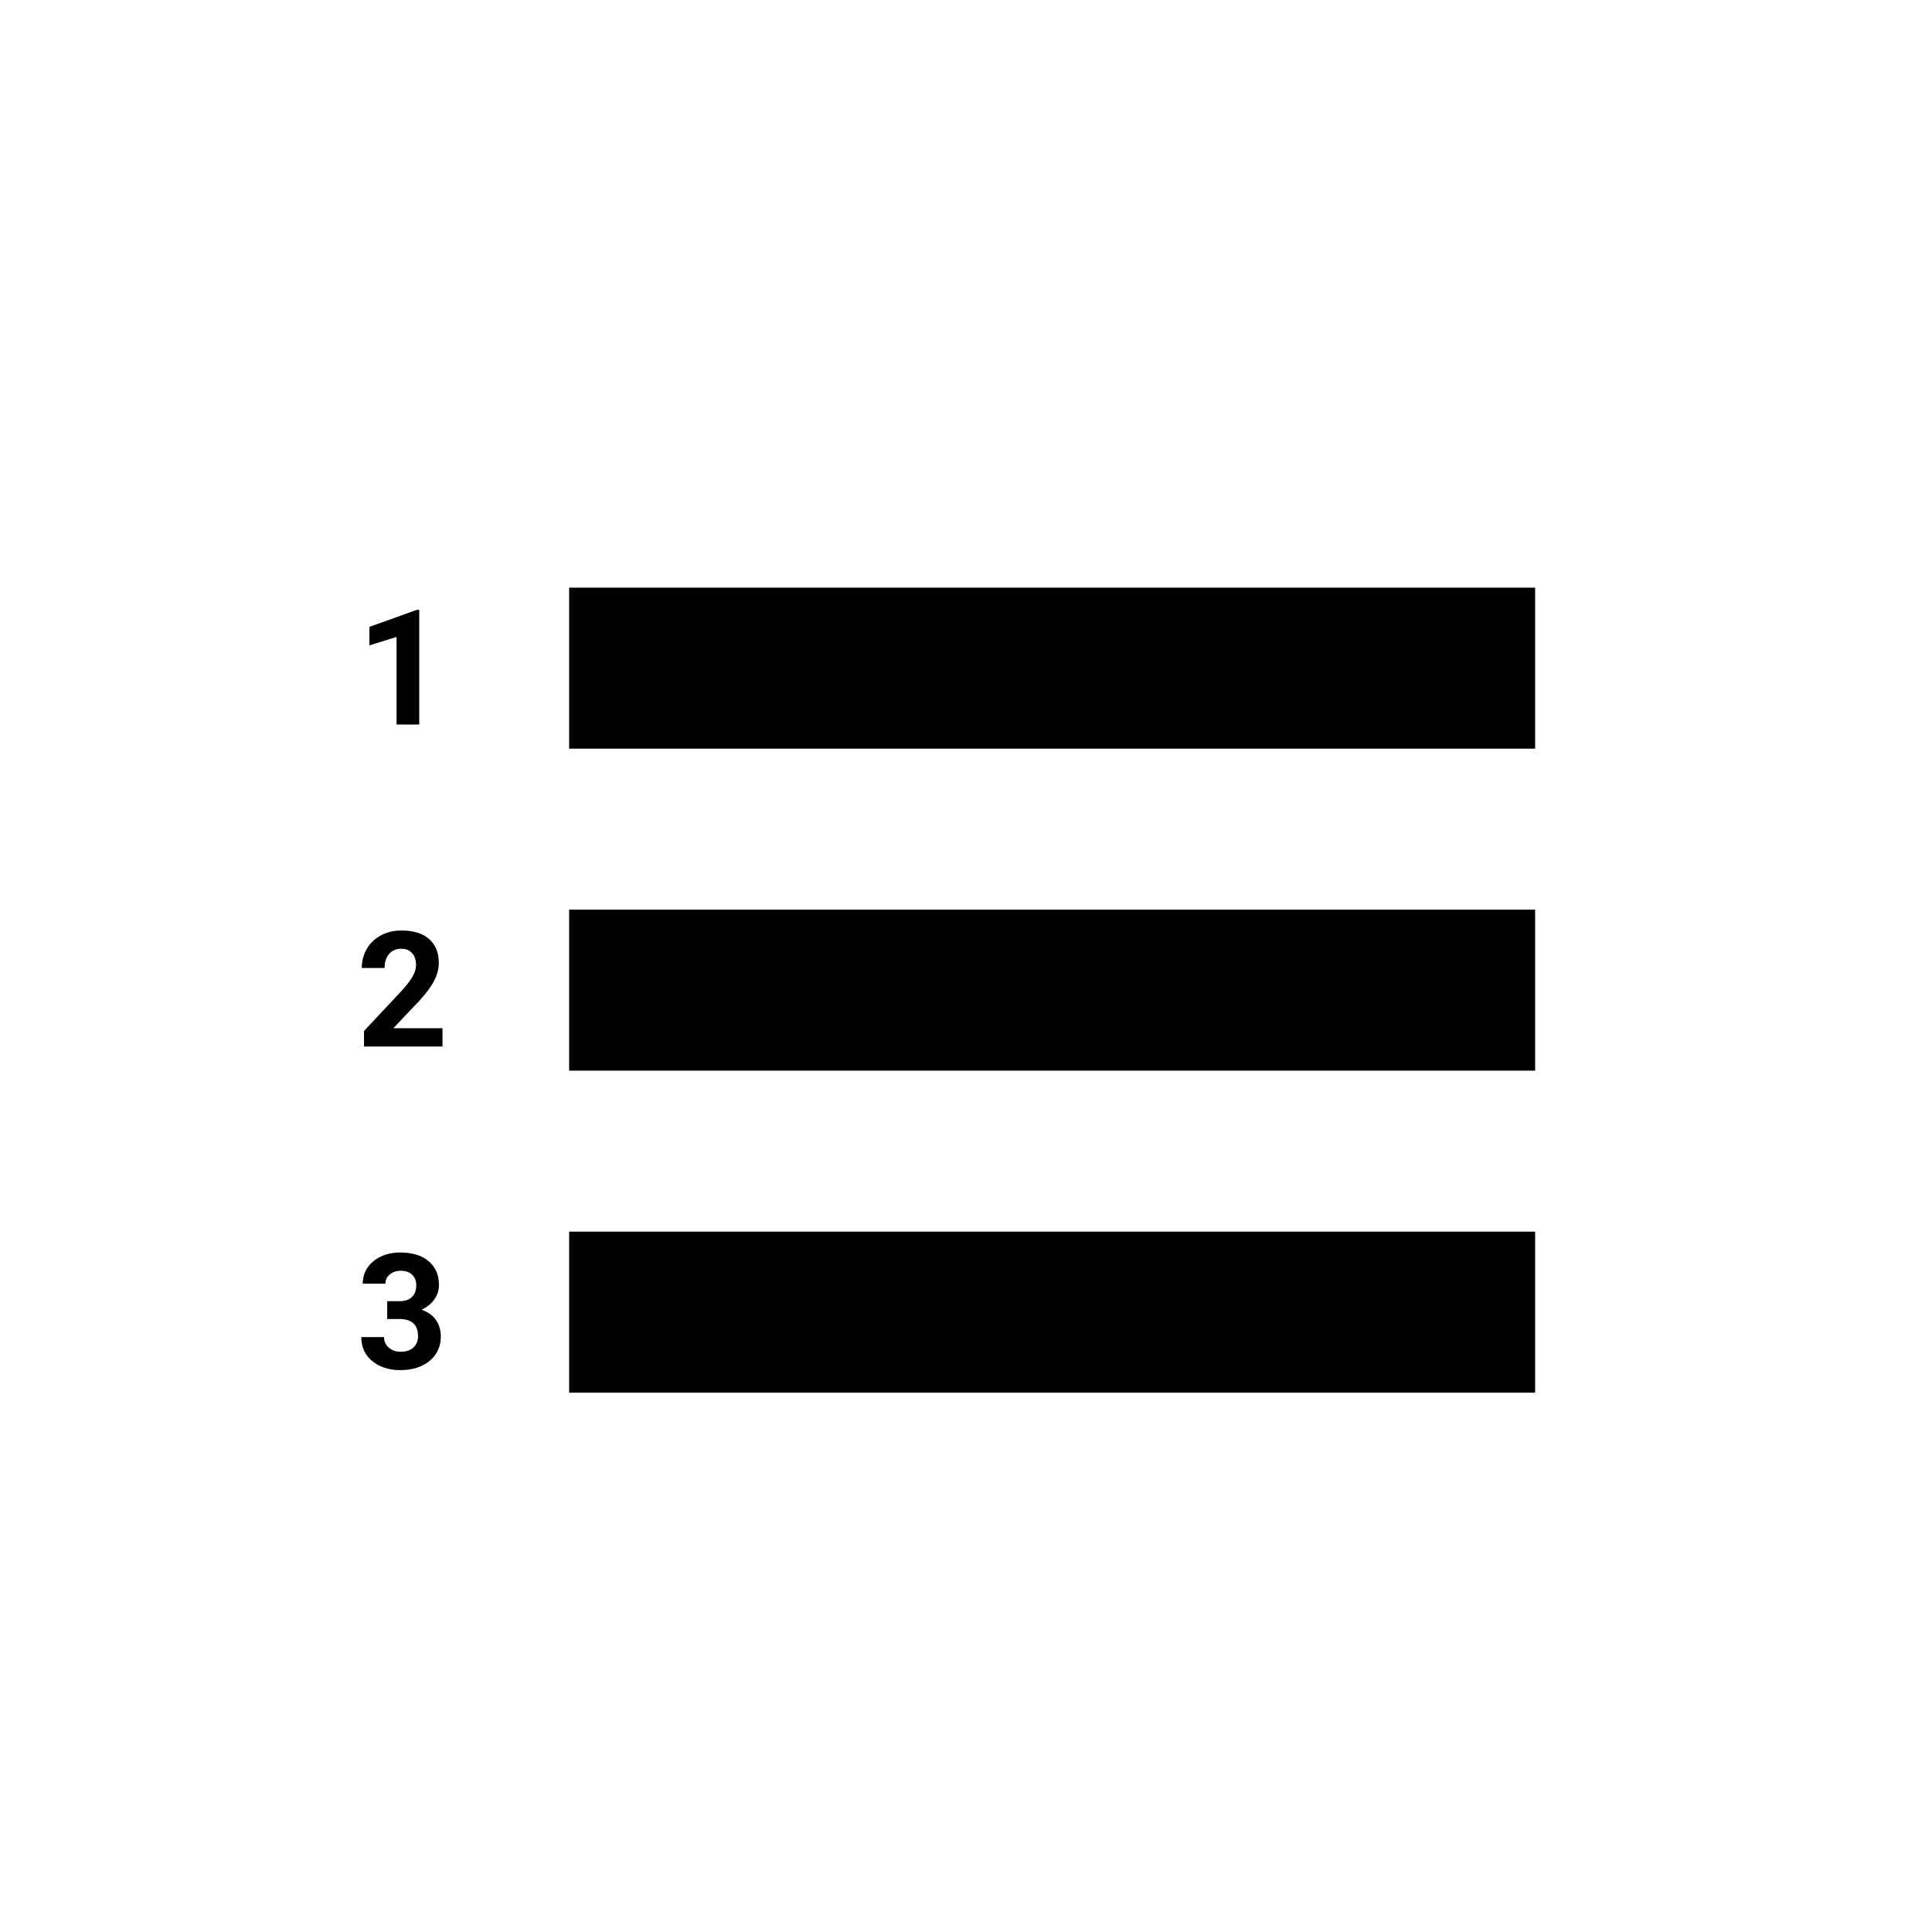
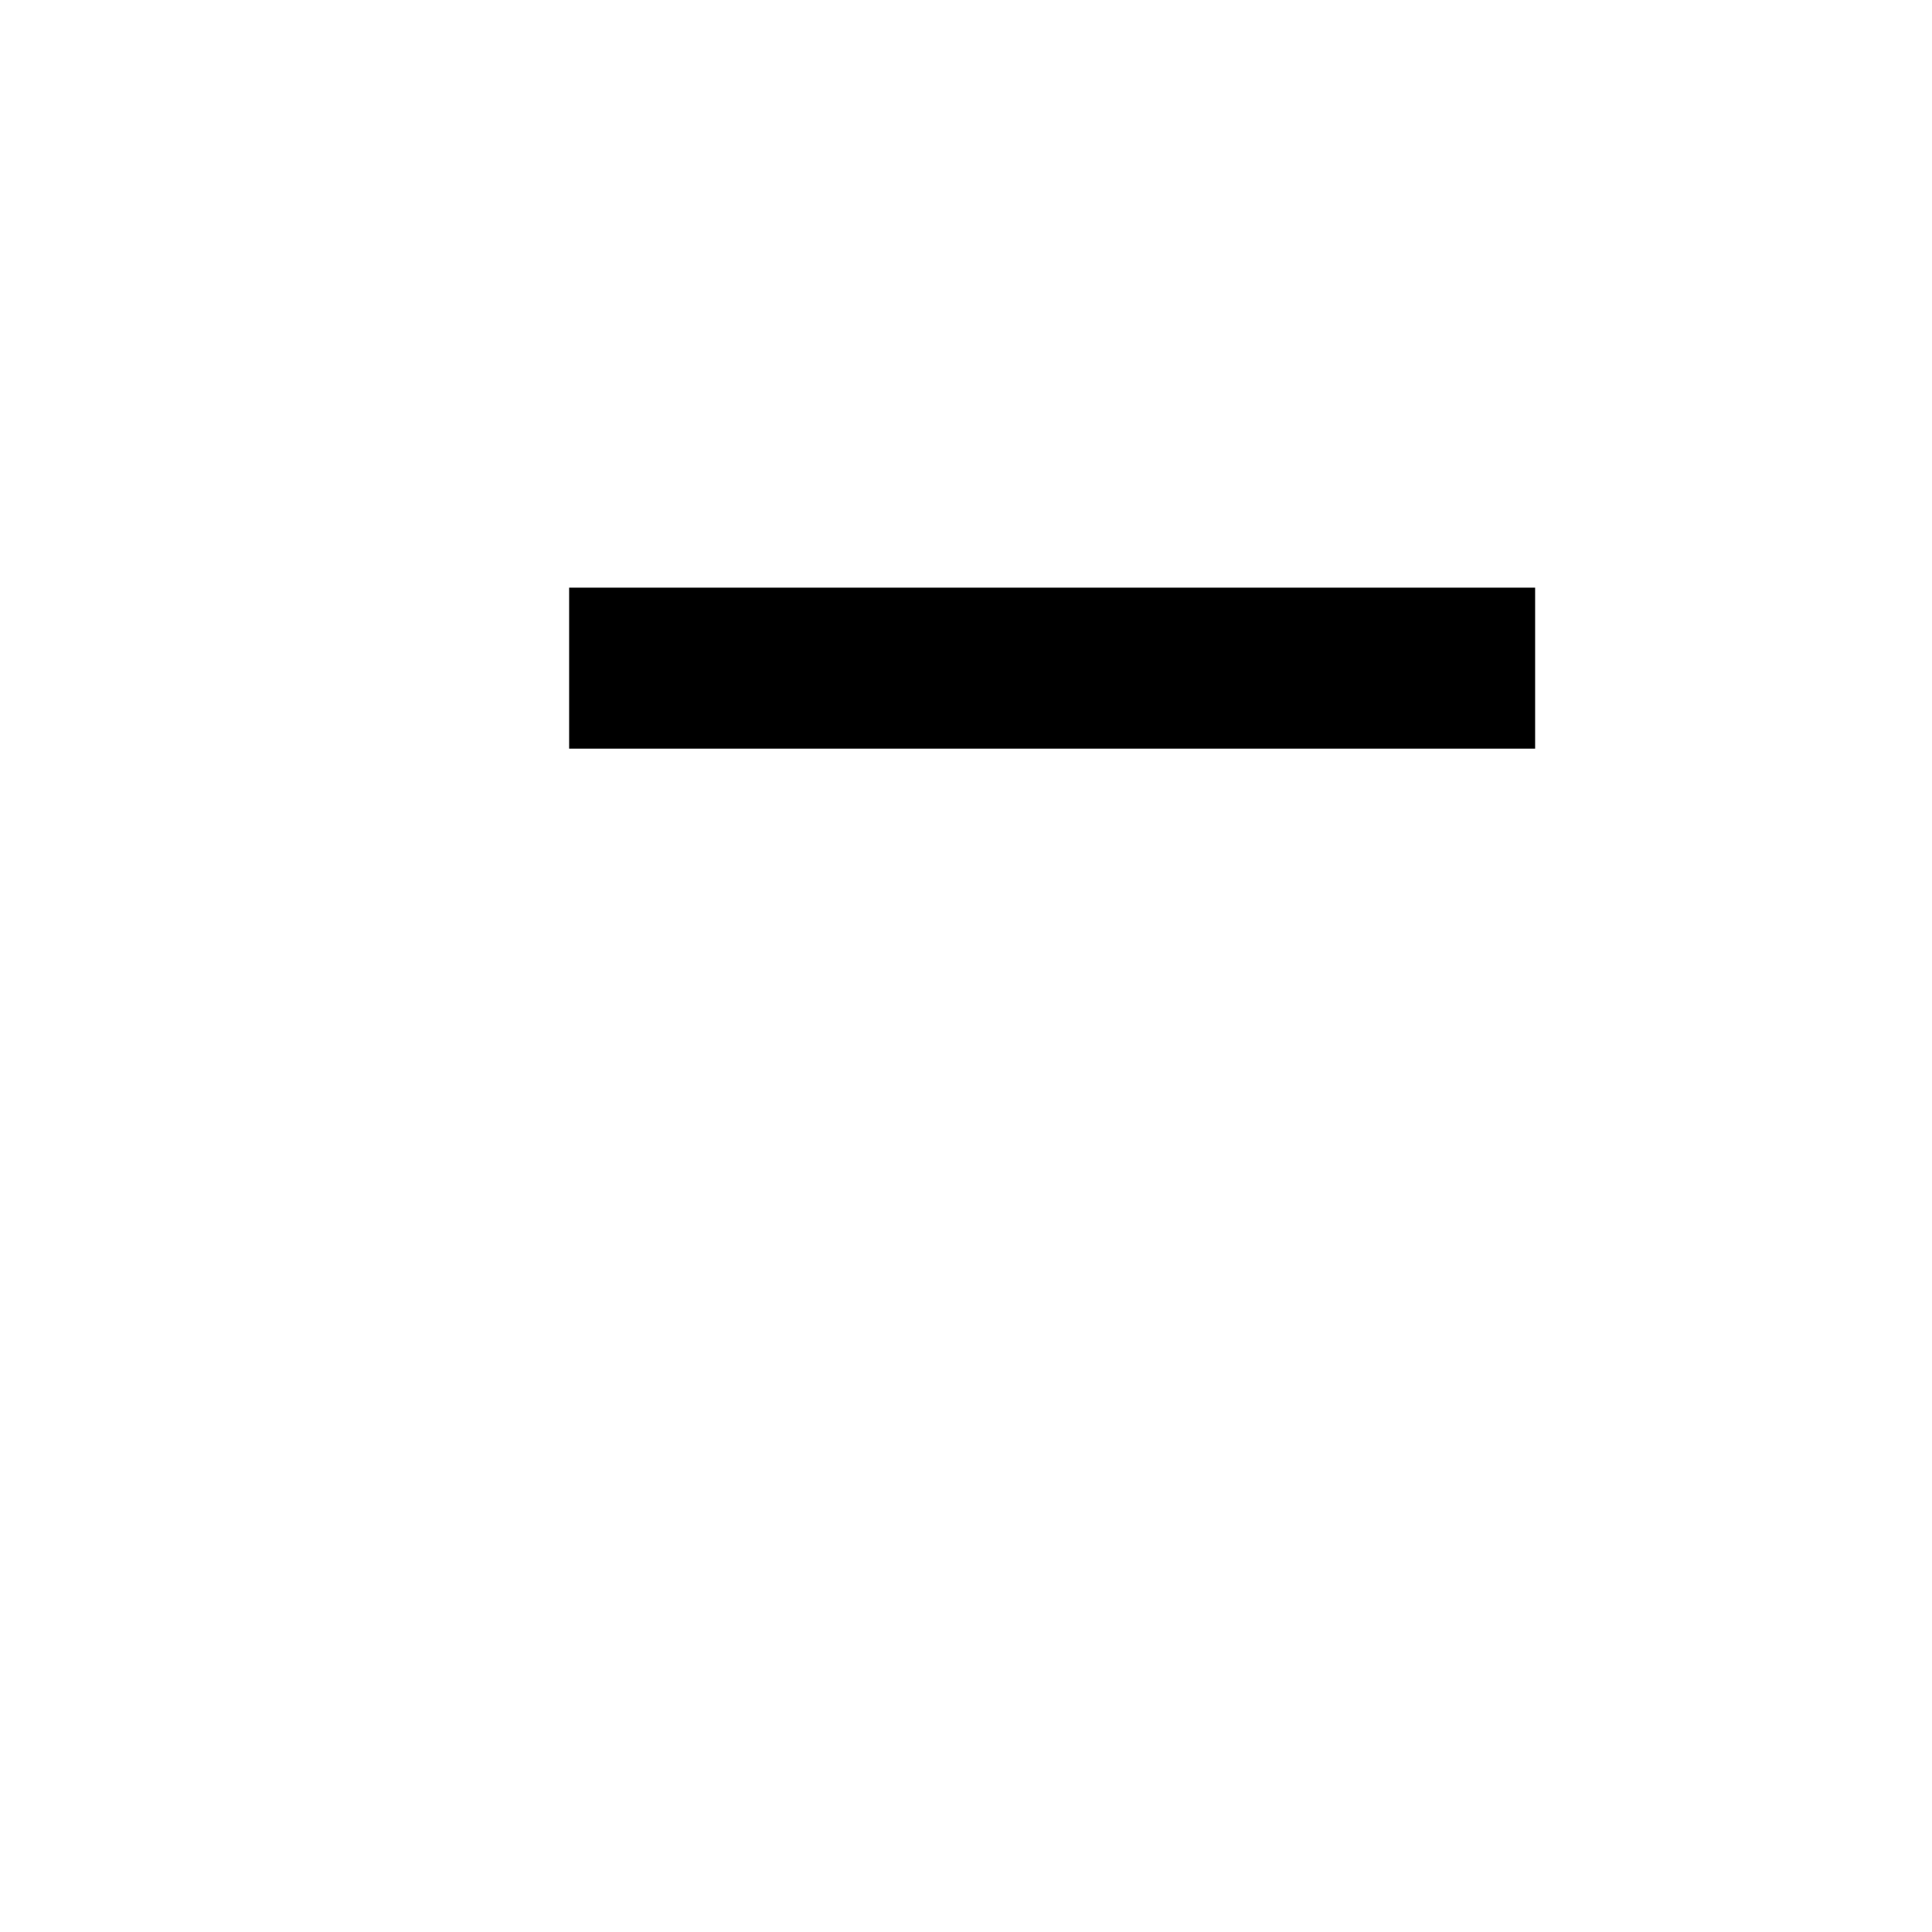
<svg xmlns="http://www.w3.org/2000/svg" width="800px" height="800px" viewBox="0 0 24 24" fill="none">
  <path d="M19.07 7.3H7.07V9.3H19.07V7.3Z" fill="#000000" />
-   <path d="M19.07 11.3H7.07V13.3H19.07V11.3Z" fill="#000000" />
-   <path d="M7.07 15.3H19.07V17.3H7.07V15.3Z" fill="#000000" />
-   <path d="M4.926 9H5.208V7.576H5.178L4.589 7.787V8.017L4.926 7.912V9Z" fill="#000000" />
-   <path d="M5.497 13H4.522V12.807L4.982 12.316C5.046 12.247 5.092 12.187 5.122 12.136C5.153 12.084 5.168 12.036 5.168 11.989C5.168 11.926 5.152 11.877 5.12 11.841C5.088 11.804 5.043 11.786 4.983 11.786C4.92 11.786 4.869 11.808 4.832 11.852C4.796 11.896 4.777 11.954 4.777 12.025H4.494C4.494 11.939 4.515 11.86 4.556 11.788C4.597 11.716 4.656 11.661 4.731 11.62C4.807 11.579 4.893 11.559 4.988 11.559C5.135 11.559 5.248 11.594 5.329 11.664C5.41 11.734 5.451 11.834 5.451 11.962C5.451 12.032 5.433 12.104 5.396 12.177C5.36 12.25 5.298 12.335 5.209 12.432L4.886 12.773H5.497V13Z" fill="#000000" />
-   <path d="M4.96 16.164H4.81V16.385H4.959C5.115 16.385 5.193 16.456 5.193 16.598C5.193 16.656 5.174 16.703 5.136 16.739C5.098 16.774 5.046 16.792 4.979 16.792C4.92 16.792 4.87 16.775 4.83 16.741C4.79 16.707 4.771 16.664 4.771 16.61H4.488C4.488 16.733 4.533 16.832 4.623 16.907C4.714 16.982 4.83 17.02 4.972 17.02C5.123 17.02 5.245 16.981 5.337 16.905C5.429 16.829 5.476 16.728 5.476 16.602C5.476 16.523 5.456 16.456 5.416 16.398C5.377 16.341 5.317 16.298 5.237 16.27C5.302 16.24 5.354 16.198 5.394 16.144C5.433 16.089 5.453 16.029 5.453 15.964C5.453 15.838 5.41 15.739 5.325 15.667C5.24 15.595 5.122 15.559 4.972 15.559C4.885 15.559 4.806 15.575 4.733 15.608C4.662 15.642 4.606 15.688 4.565 15.747C4.526 15.806 4.506 15.872 4.506 15.946H4.788C4.788 15.899 4.806 15.86 4.843 15.831C4.879 15.801 4.924 15.786 4.979 15.786C5.038 15.786 5.085 15.802 5.119 15.834C5.154 15.866 5.171 15.911 5.171 15.968C5.171 16.027 5.154 16.075 5.119 16.11C5.085 16.146 5.032 16.164 4.96 16.164Z" fill="#000000" />
</svg>